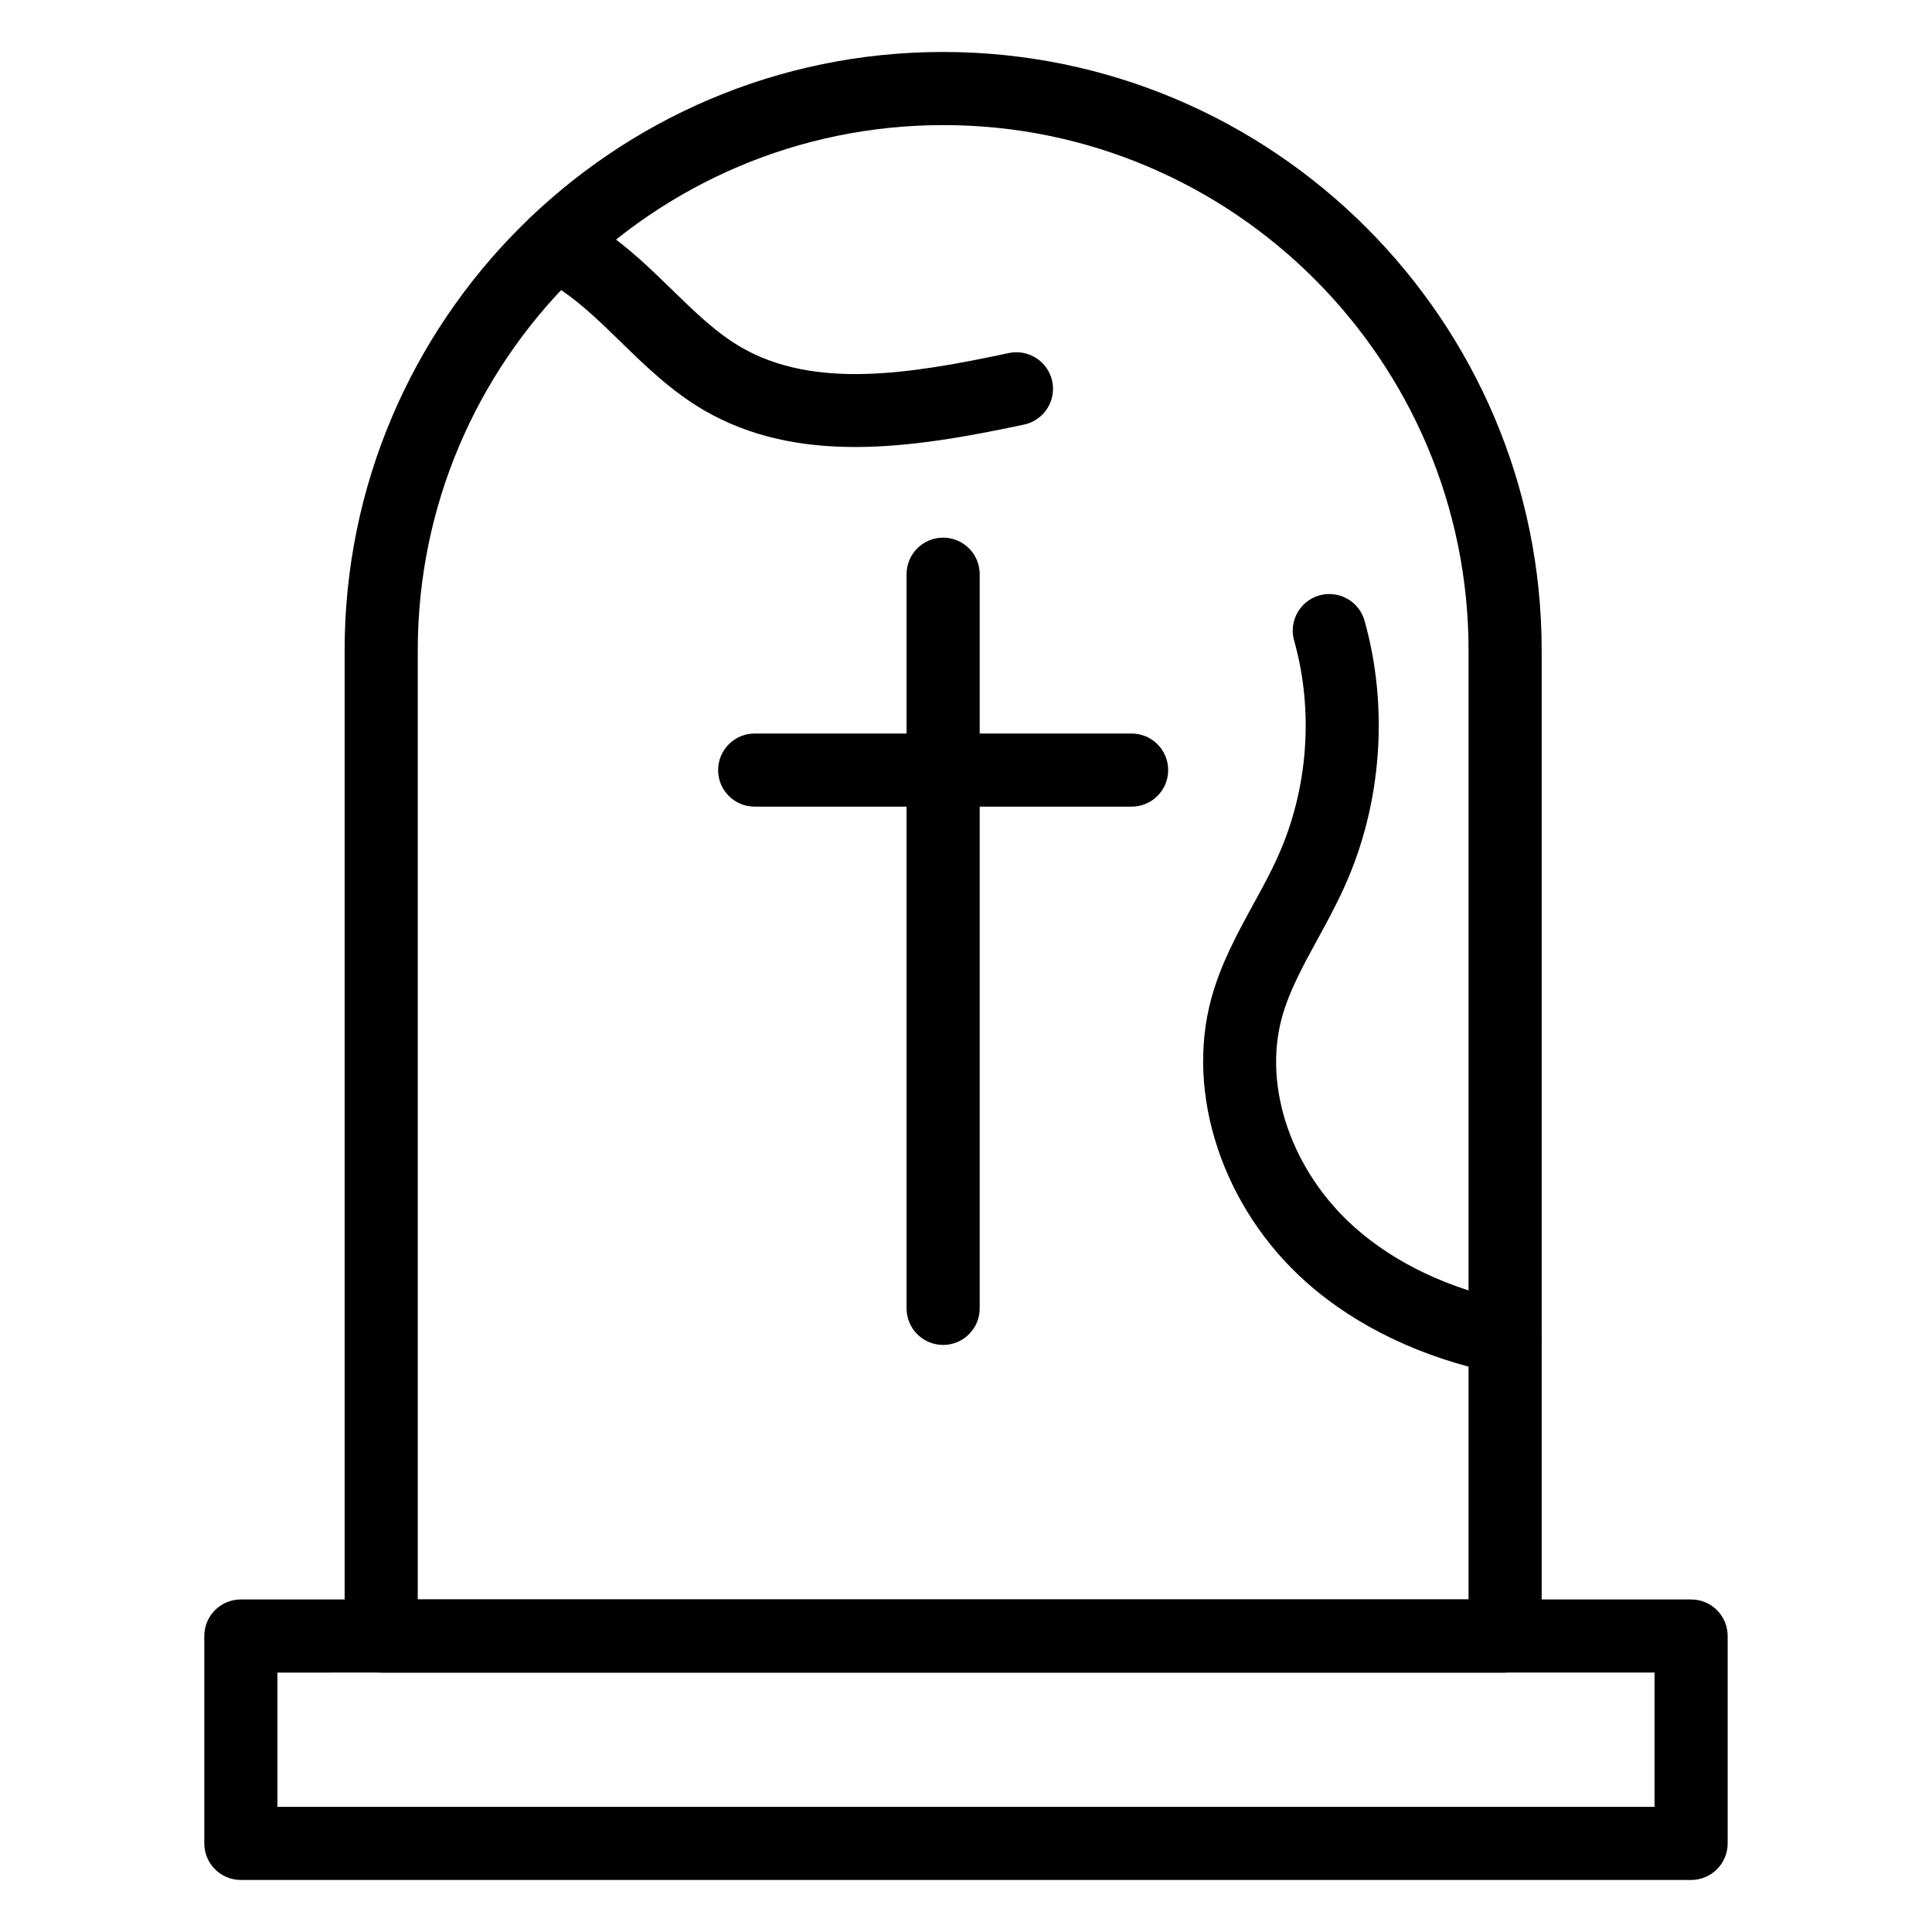
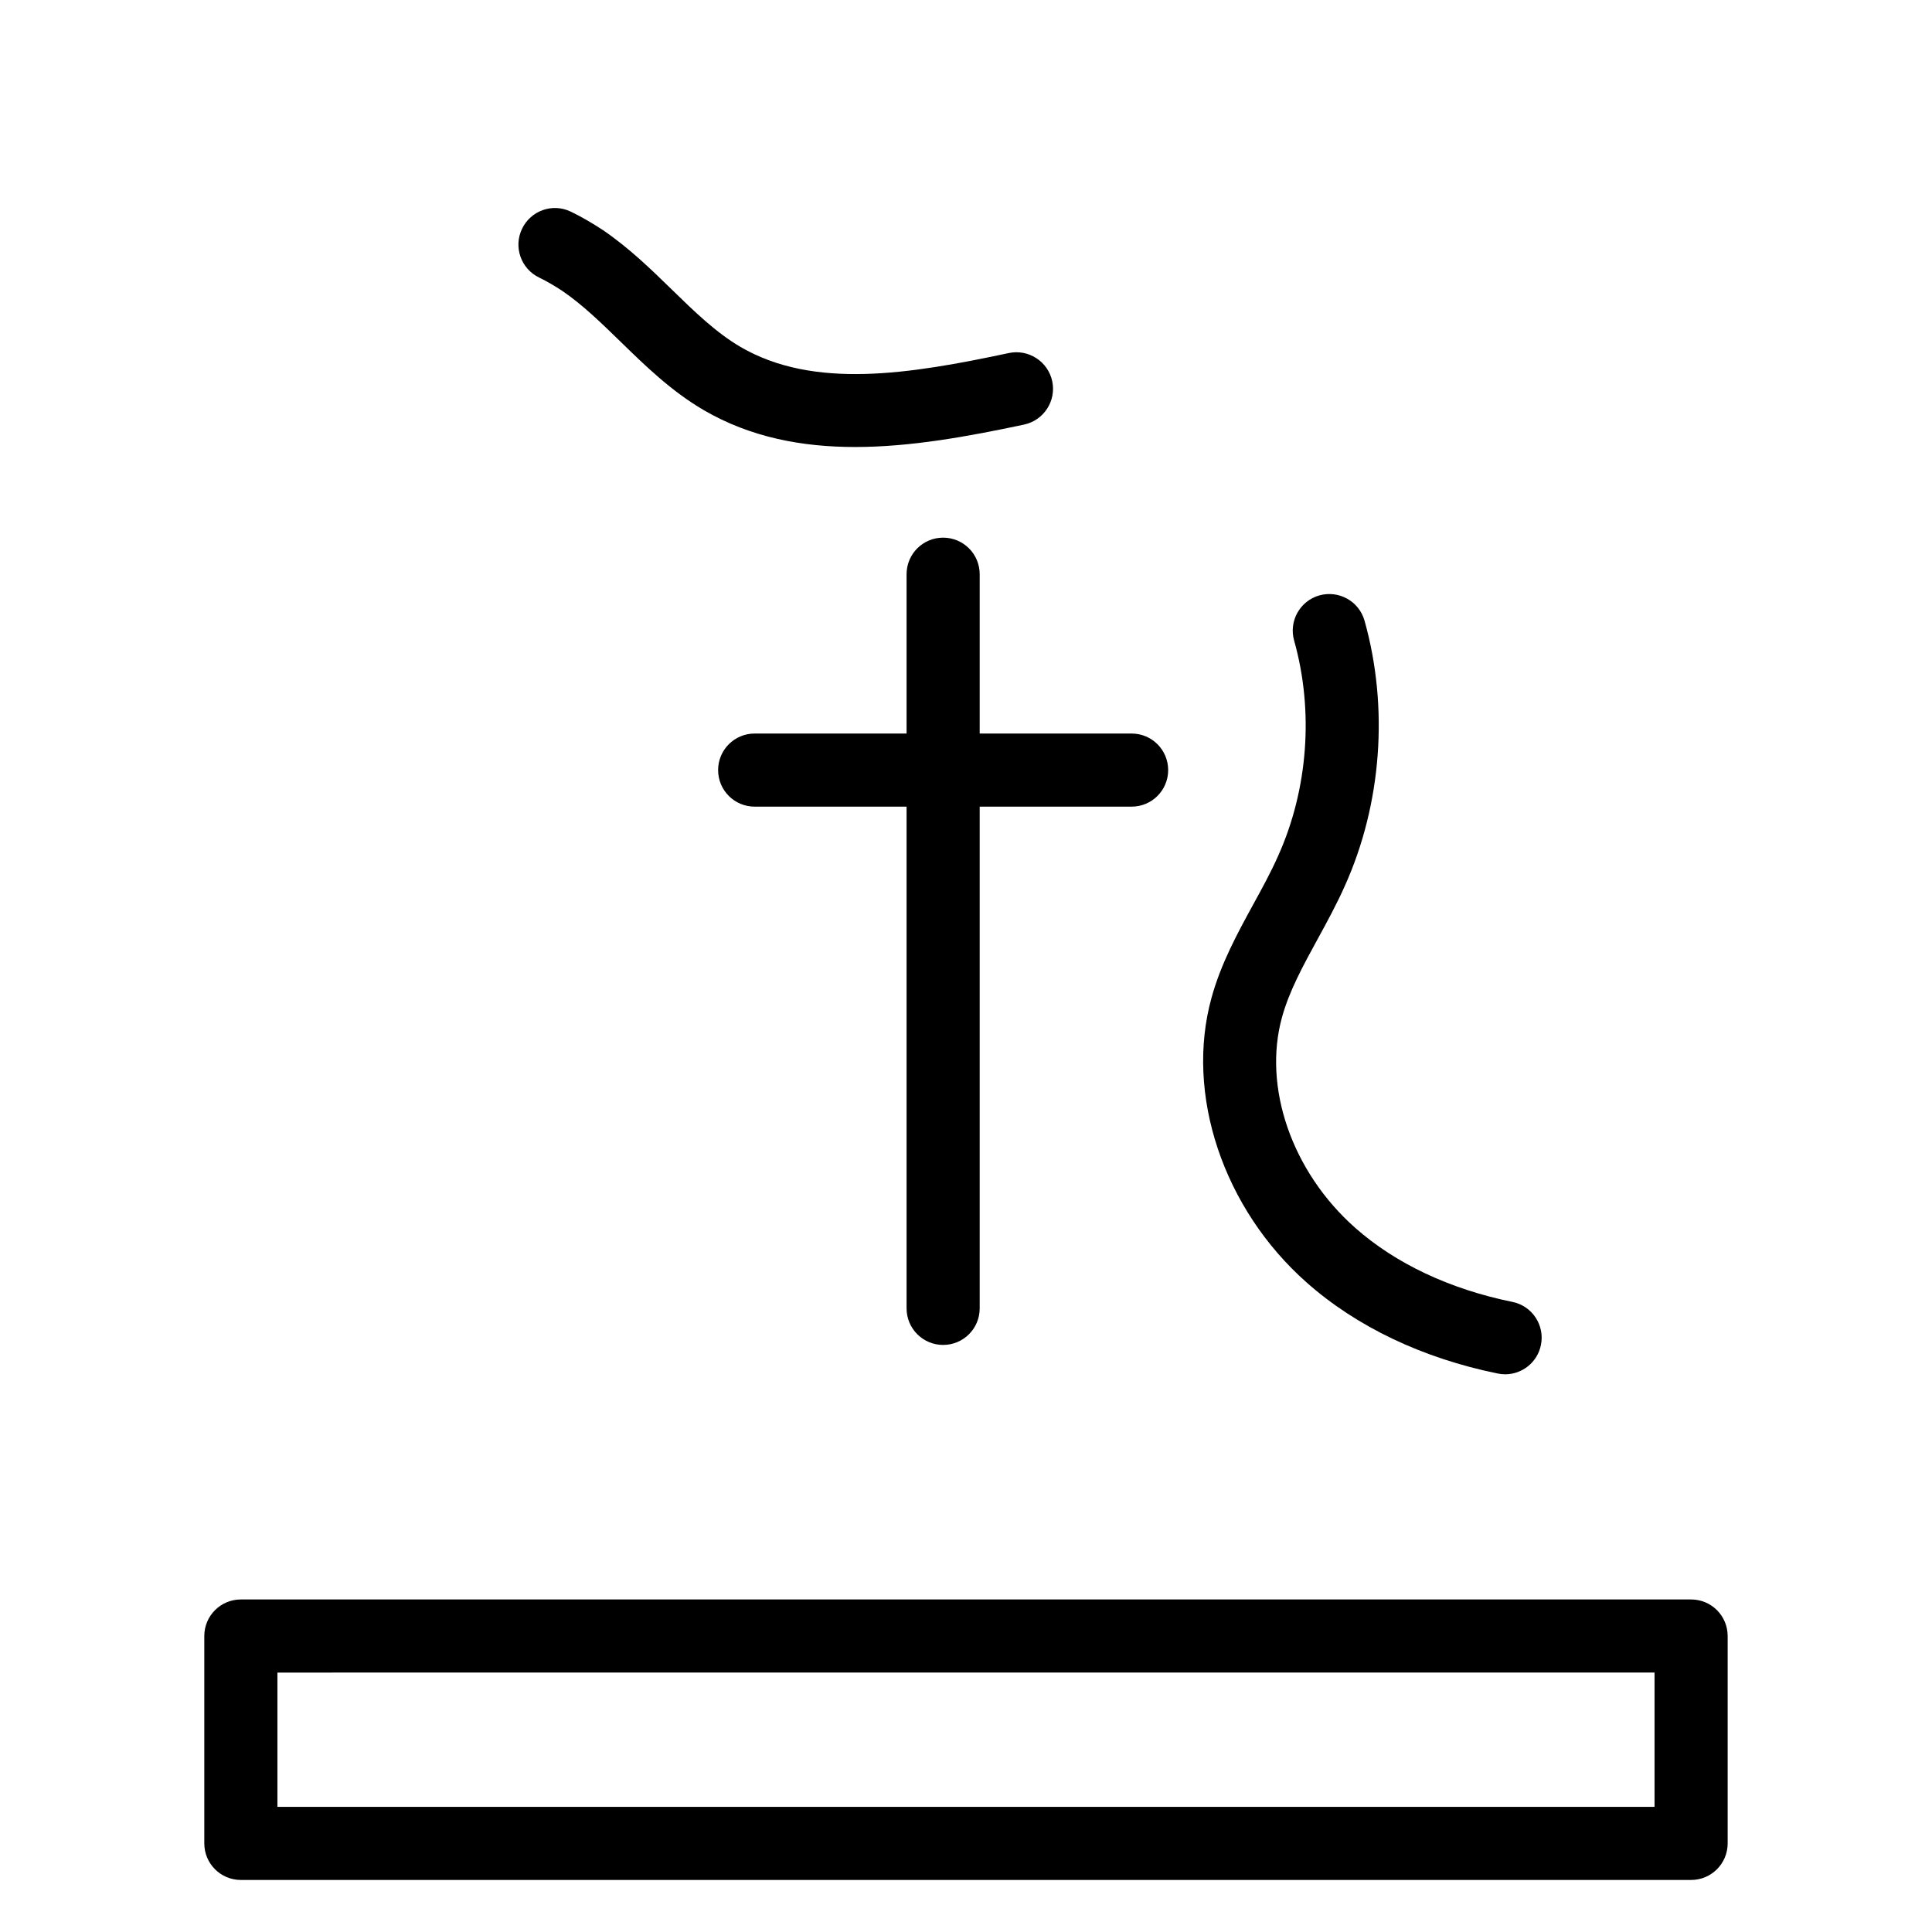
<svg xmlns="http://www.w3.org/2000/svg" fill="#000000" width="800px" height="800px" version="1.1" viewBox="144 144 512 512">
  <g>
-     <path d="m542.87 587.25h-297.85c-5.356 0-9.688-4.332-9.688-9.688l-0.004-261.22c0-87.434 71.133-158.57 158.56-158.57 87.539 0 158.67 71.133 158.67 158.57v261.21c0 5.356-4.336 9.691-9.691 9.691zm-288.16-19.379h278.47v-251.53c0-76.75-62.438-139.19-139.18-139.19-76.855 0-139.29 62.438-139.29 139.19z" />
    <path d="m592.16 642.21h-384.33c-5.356 0-9.688-4.332-9.688-9.688v-54.961c0-5.356 4.332-9.688 9.688-9.688h384.33c5.356 0 9.688 4.332 9.688 9.688v54.961c0 5.356-4.332 9.688-9.688 9.688zm-374.64-19.379h364.95v-35.586l-364.95 0.004z" />
    <path d="m393.94 500.42c-5.356 0-9.688-4.332-9.688-9.688v-194.56c0-5.356 4.332-9.688 9.688-9.688 5.356 0 9.688 4.332 9.688 9.688v194.56c0.004 5.356-4.332 9.688-9.688 9.688z" />
    <path d="m443.89 357.77h-99.895c-5.356 0-9.688-4.332-9.688-9.688 0-5.356 4.332-9.688 9.688-9.688h99.895c5.356 0 9.688 4.332 9.688 9.688 0 5.352-4.332 9.688-9.688 9.688z" />
    <path d="m370.61 262.46c-14.078 0-27.695-2.547-40.117-9.773-8.602-5.043-15.434-11.695-22.035-18.129-5.156-5.016-10.027-9.766-15.422-13.453-1.863-1.219-3.918-2.469-6.148-3.547-4.824-2.316-6.859-8.098-4.543-12.926 2.309-4.816 8.07-6.887 12.926-4.543 3.008 1.438 5.762 3.106 8.535 4.902 6.953 4.758 12.66 10.312 18.176 15.688 6.035 5.887 11.742 11.438 18.289 15.281 19.453 11.297 44.734 7.211 71.086 1.598 5.223-1.098 10.371 2.234 11.496 7.465 1.105 5.231-2.234 10.379-7.465 11.496-14.84 3.152-30.055 5.941-44.777 5.941z" />
    <path d="m542.88 508.2c-0.645 0-1.285-0.066-1.941-0.199-19.918-4.051-37.43-12.395-50.656-24.117-22.148-19.594-32.281-49.93-25.215-75.477 2.516-9.121 6.887-17.105 11.109-24.828 2.301-4.191 4.609-8.391 6.539-12.754 7.949-17.656 9.488-38.453 4.238-57.082-1.449-5.156 1.551-10.504 6.699-11.961 5.176-1.43 10.512 1.562 11.961 6.699 6.453 22.945 4.559 48.559-5.203 70.254-2.188 4.93-4.75 9.613-7.231 14.145-3.859 7.059-7.512 13.73-9.434 20.691-5.137 18.574 2.648 40.996 19.387 55.805 10.684 9.473 25.094 16.266 41.668 19.641 5.25 1.059 8.629 6.18 7.559 11.422-0.93 4.602-4.969 7.762-9.48 7.762z" />
  </g>
</svg>